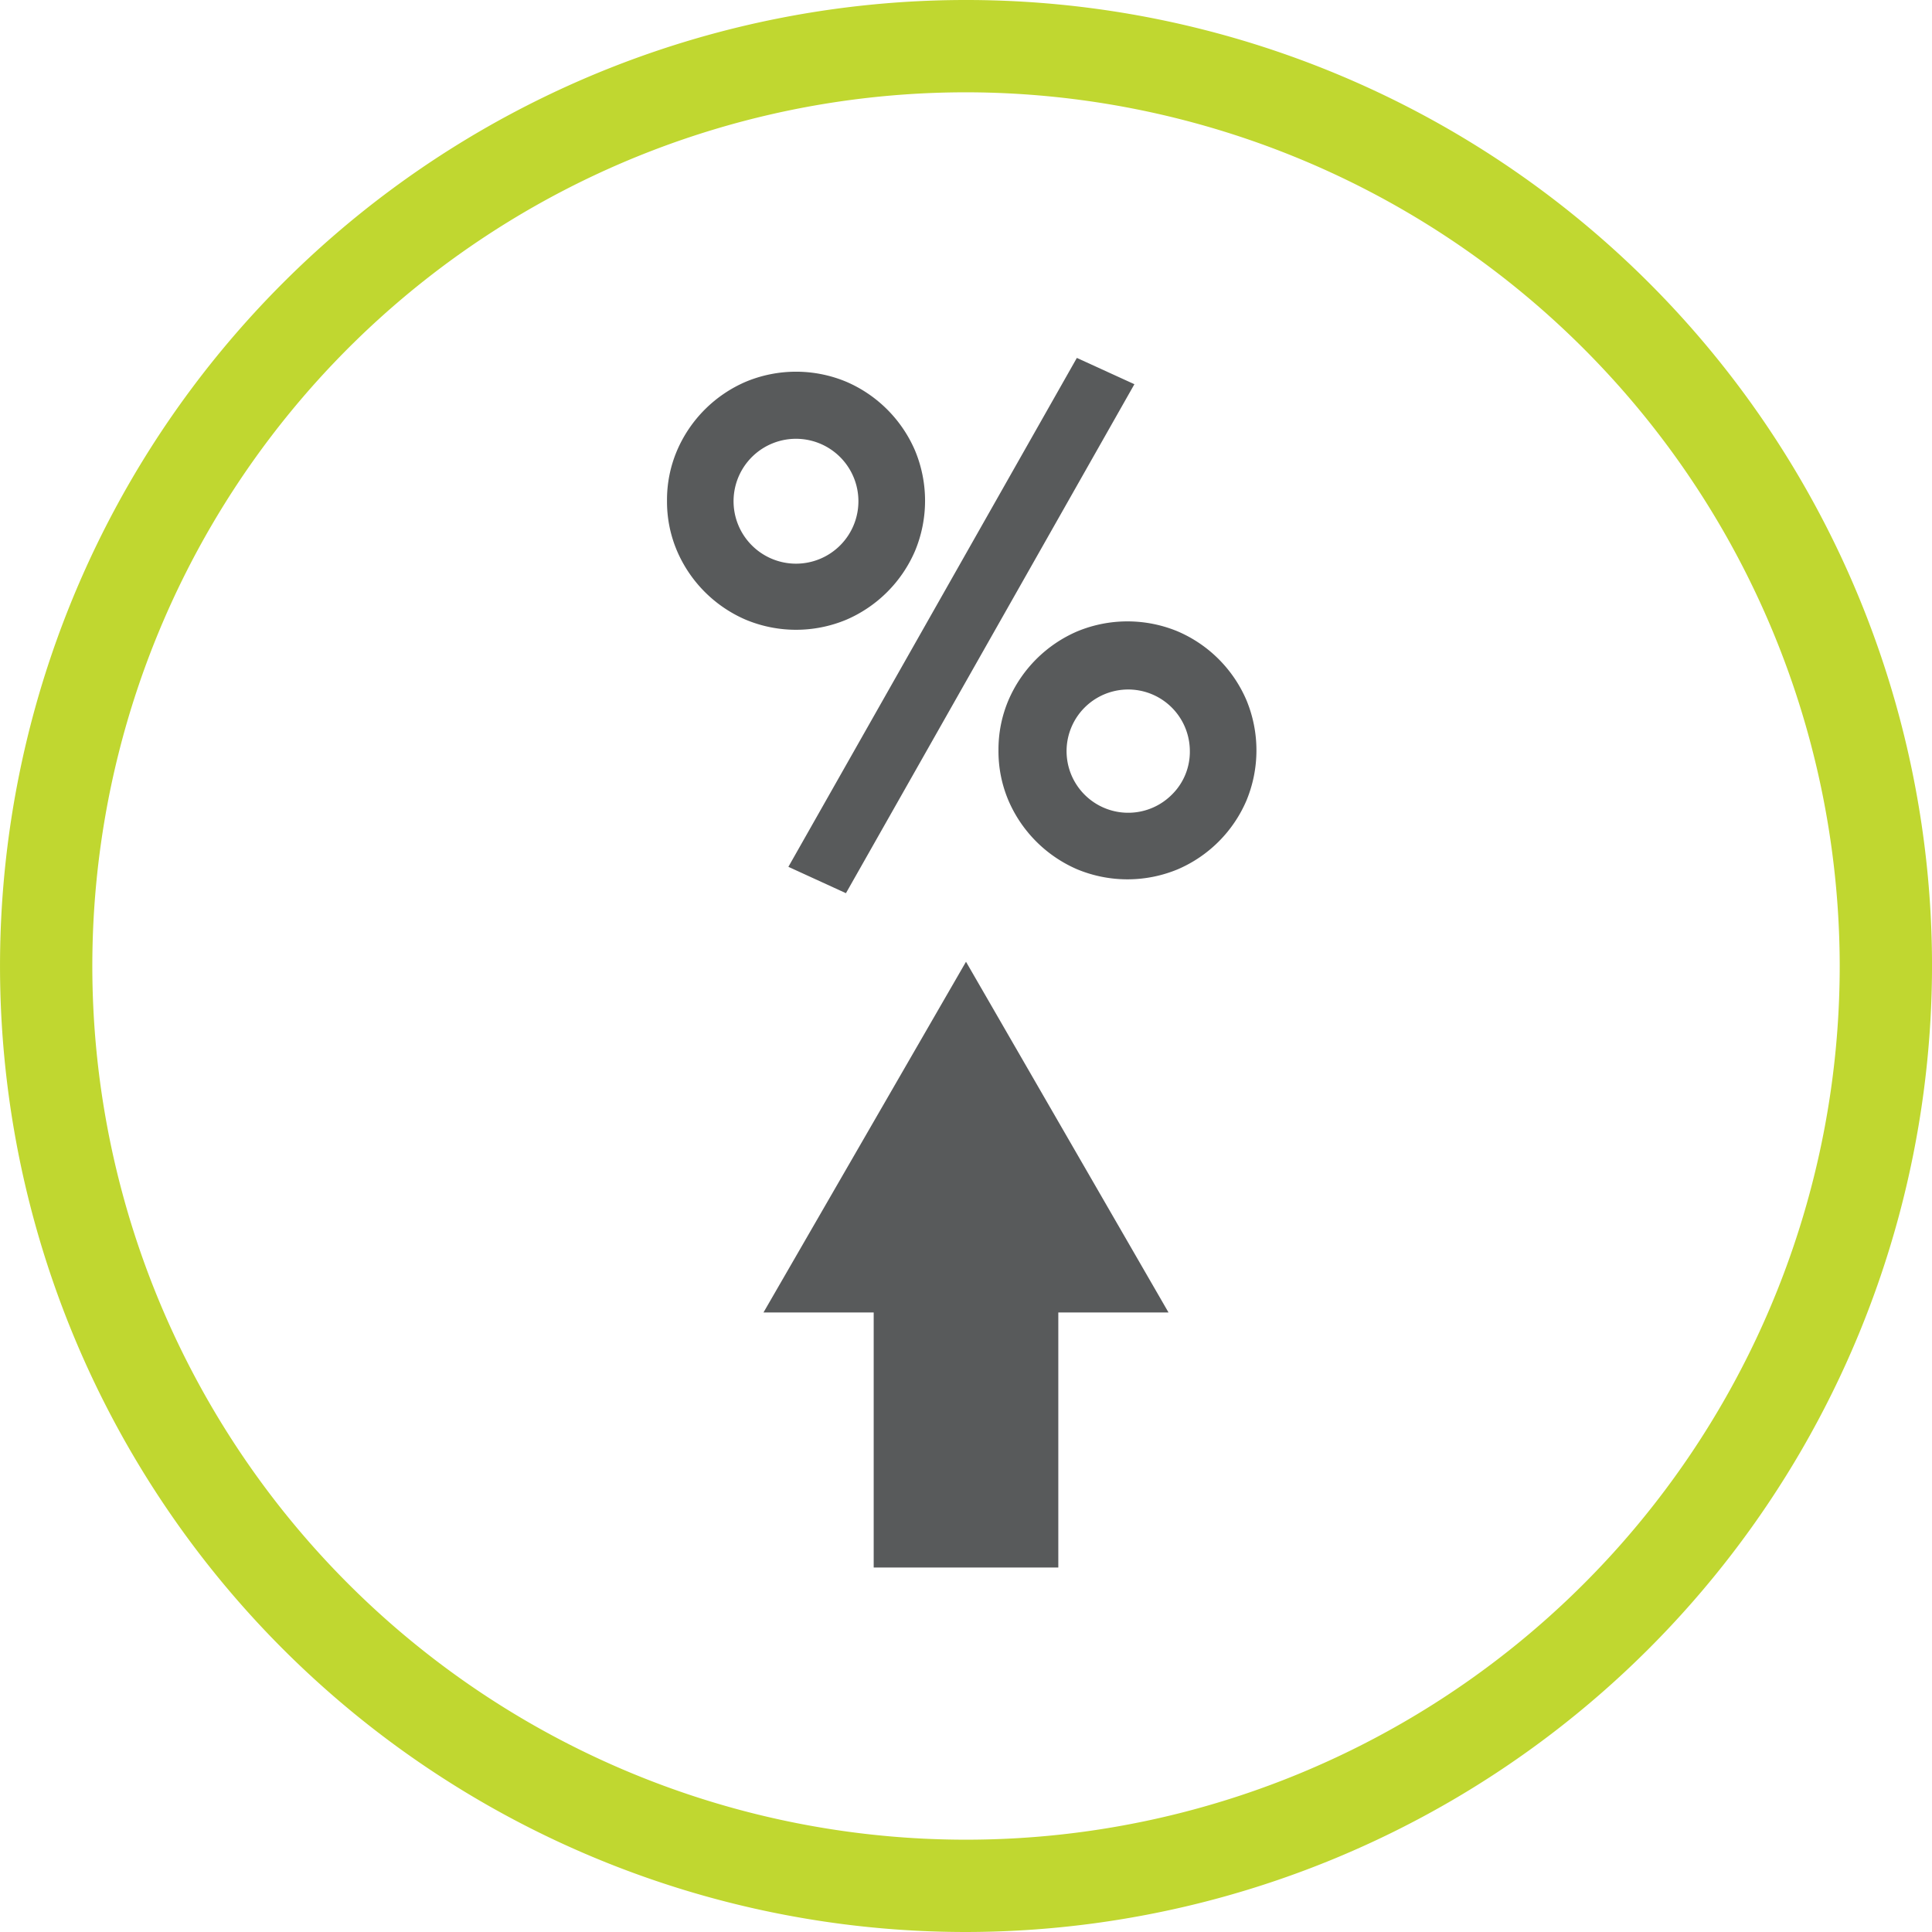
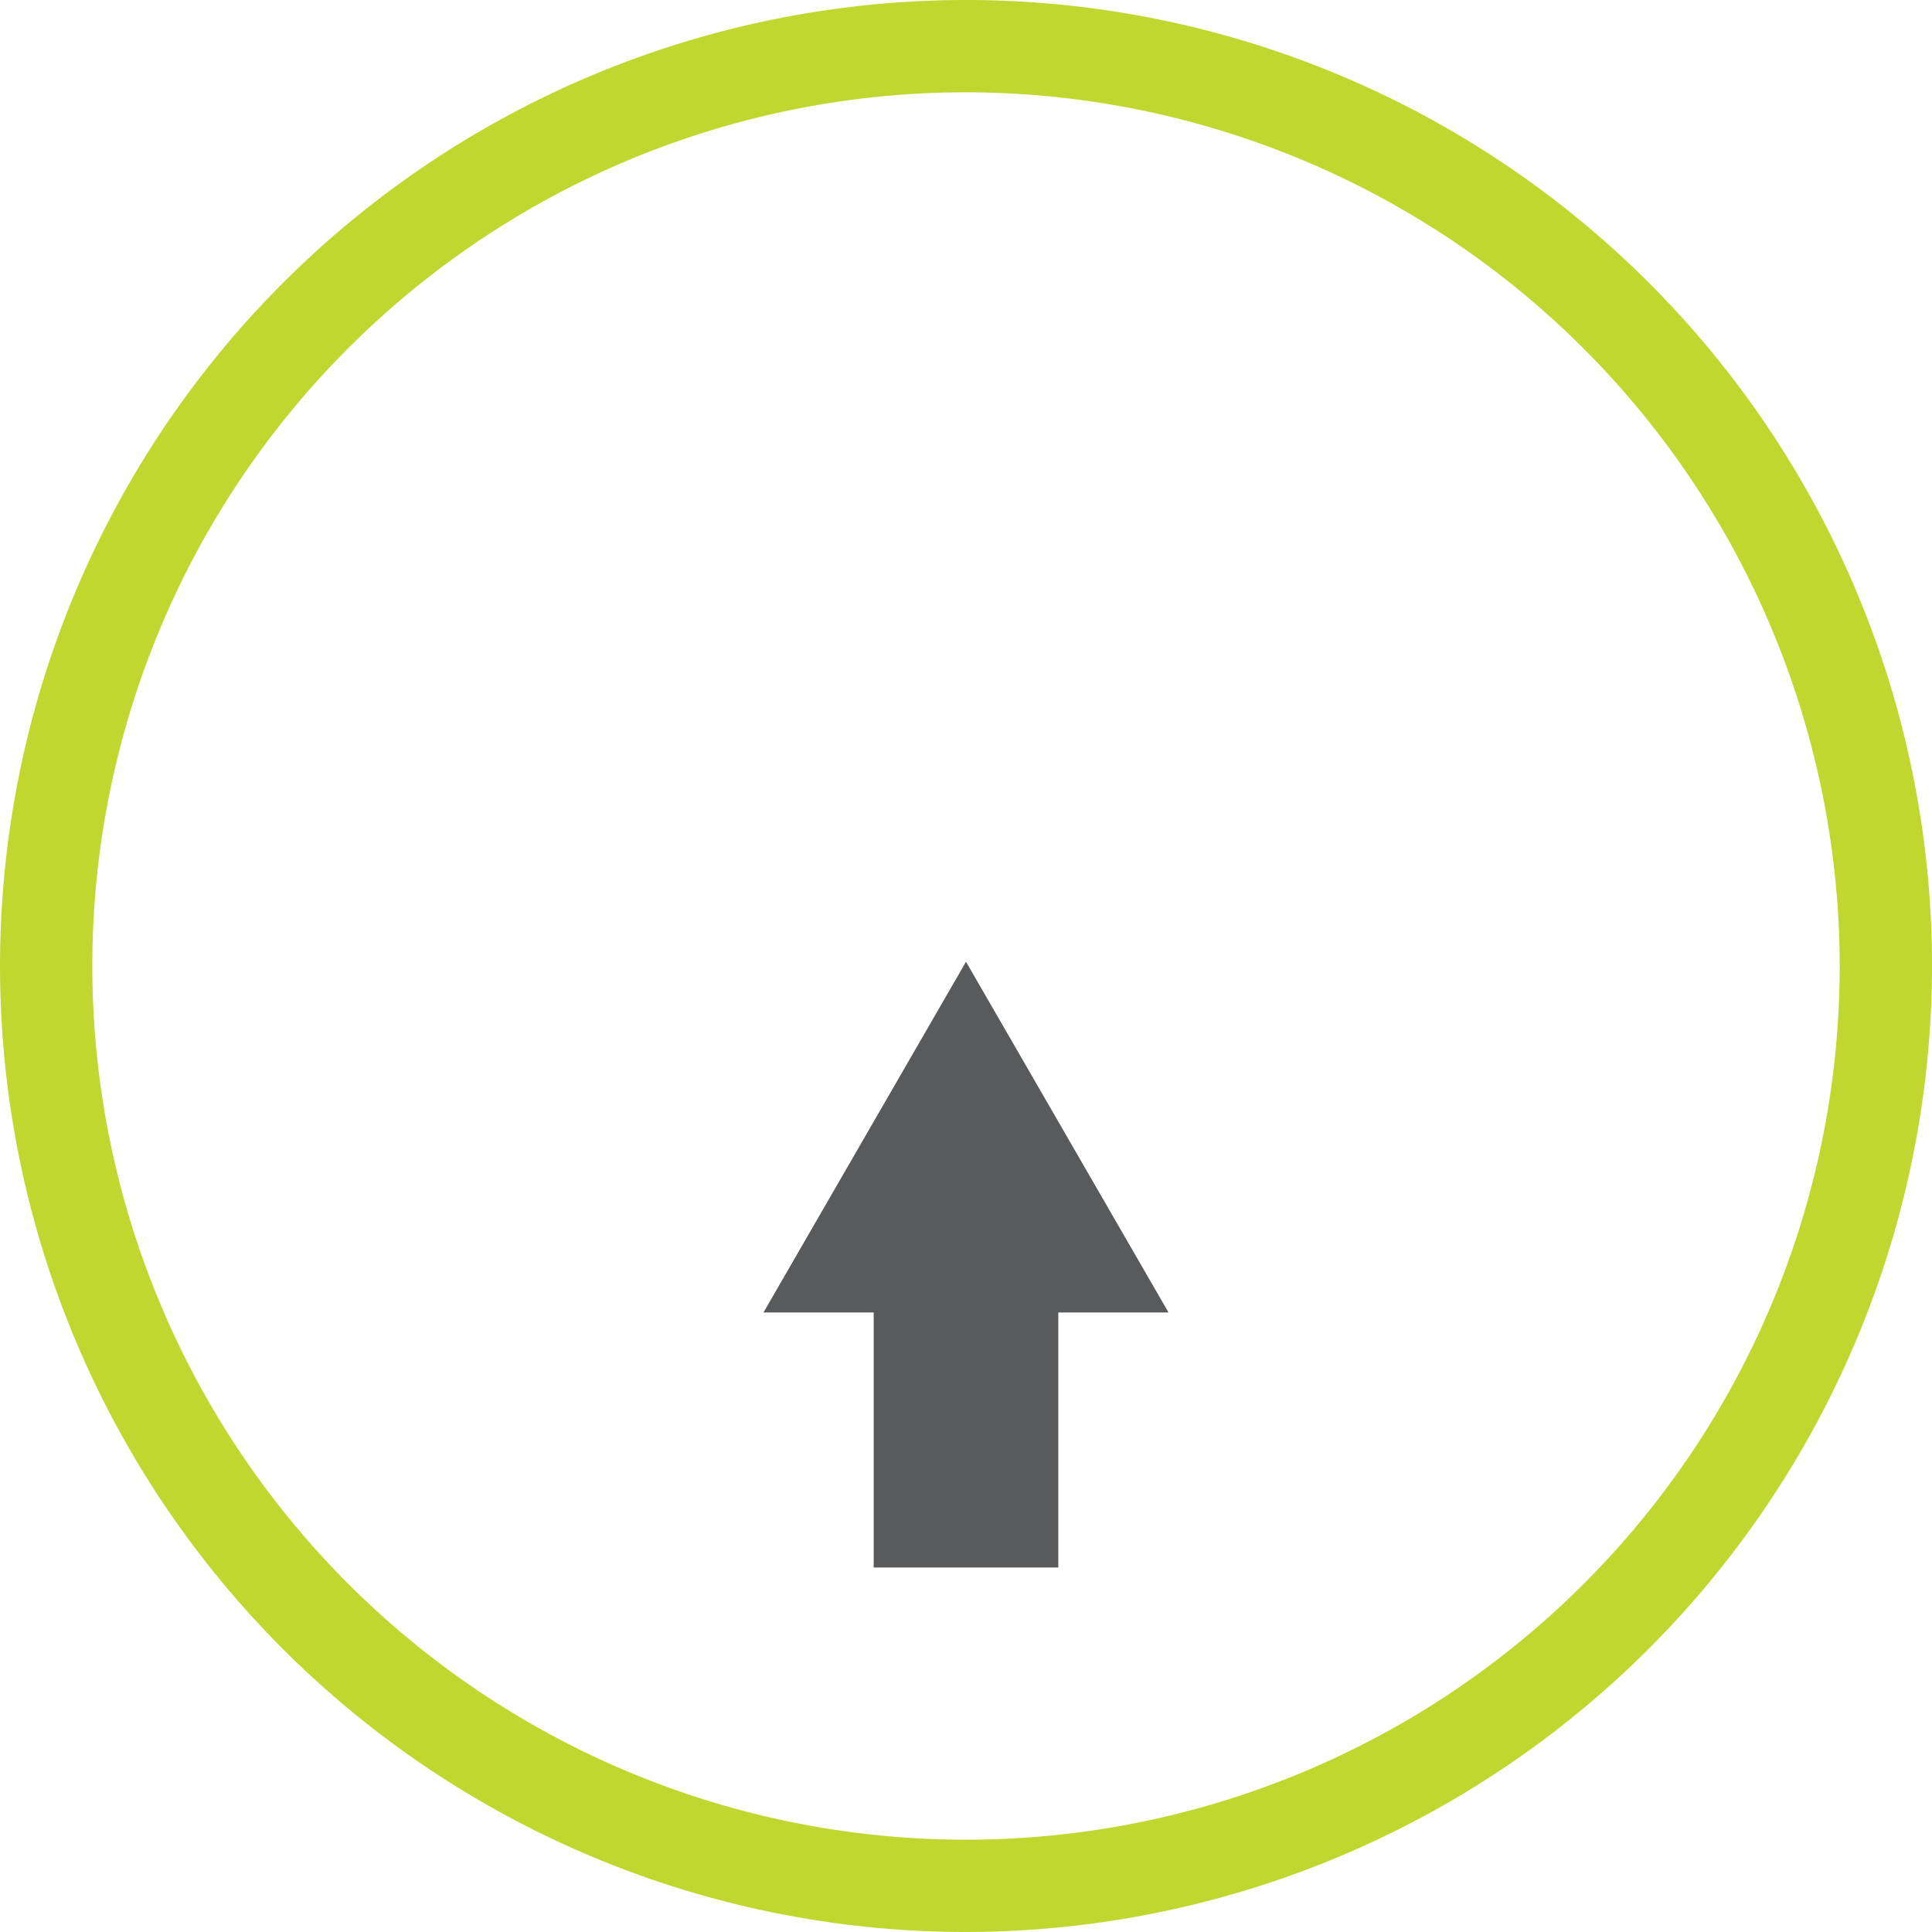
<svg xmlns="http://www.w3.org/2000/svg" width="90" height="90" viewBox="0 0 90 90">
  <defs>
    <clipPath id="a">
      <rect width="90" height="90" transform="translate(-0.001 0)" fill="none" />
    </clipPath>
  </defs>
  <g transform="translate(0.001 0)">
    <g transform="translate(0 0)" clip-path="url(#a)">
      <path d="M45,90A45,45,0,1,1,90,45,45.051,45.051,0,0,1,45,90M45,4.3A40.7,40.7,0,1,0,85.7,45,40.745,40.745,0,0,0,45,4.3" transform="translate(0 0)" fill="#c0d730" />
      <rect width="8.6" height="14.641" transform="translate(40.699 58.38)" fill="#585a5b" />
      <path d="M16.542,37.176l9.434-16.338L35.41,37.176Z" transform="translate(19.023 23.964)" fill="#585a5b" />
-       <path d="M14.452,14.407a5.846,5.846,0,0,1,.469-2.341,6.108,6.108,0,0,1,3.2-3.2,6.082,6.082,0,0,1,4.683,0,6.114,6.114,0,0,1,3.2,3.2,6.088,6.088,0,0,1,0,4.685,6.114,6.114,0,0,1-3.2,3.2,6.082,6.082,0,0,1-4.683,0,6.108,6.108,0,0,1-3.2-3.2,5.849,5.849,0,0,1-.469-2.343m8.916,0a2.908,2.908,0,1,0-4.975,2.068,2.907,2.907,0,0,0,4.975-2.068M33.544,7.755,36.225,8.98,22.787,32.69l-2.681-1.228ZM29.893,26.036a5.874,5.874,0,0,1,.467-2.341,6.122,6.122,0,0,1,3.2-3.2,6.108,6.108,0,0,1,4.683,0,6.1,6.1,0,0,1,3.2,3.2,6.108,6.108,0,0,1,0,4.683,6.1,6.1,0,0,1-3.2,3.2,6.108,6.108,0,0,1-4.683,0,6.122,6.122,0,0,1-3.2-3.2,5.867,5.867,0,0,1-.467-2.341m8.914,0a2.871,2.871,0,1,0-.841,2.066,2.8,2.8,0,0,0,.841-2.066" transform="translate(16.619 8.918)" fill="#585a5b" />
    </g>
  </g>
</svg>